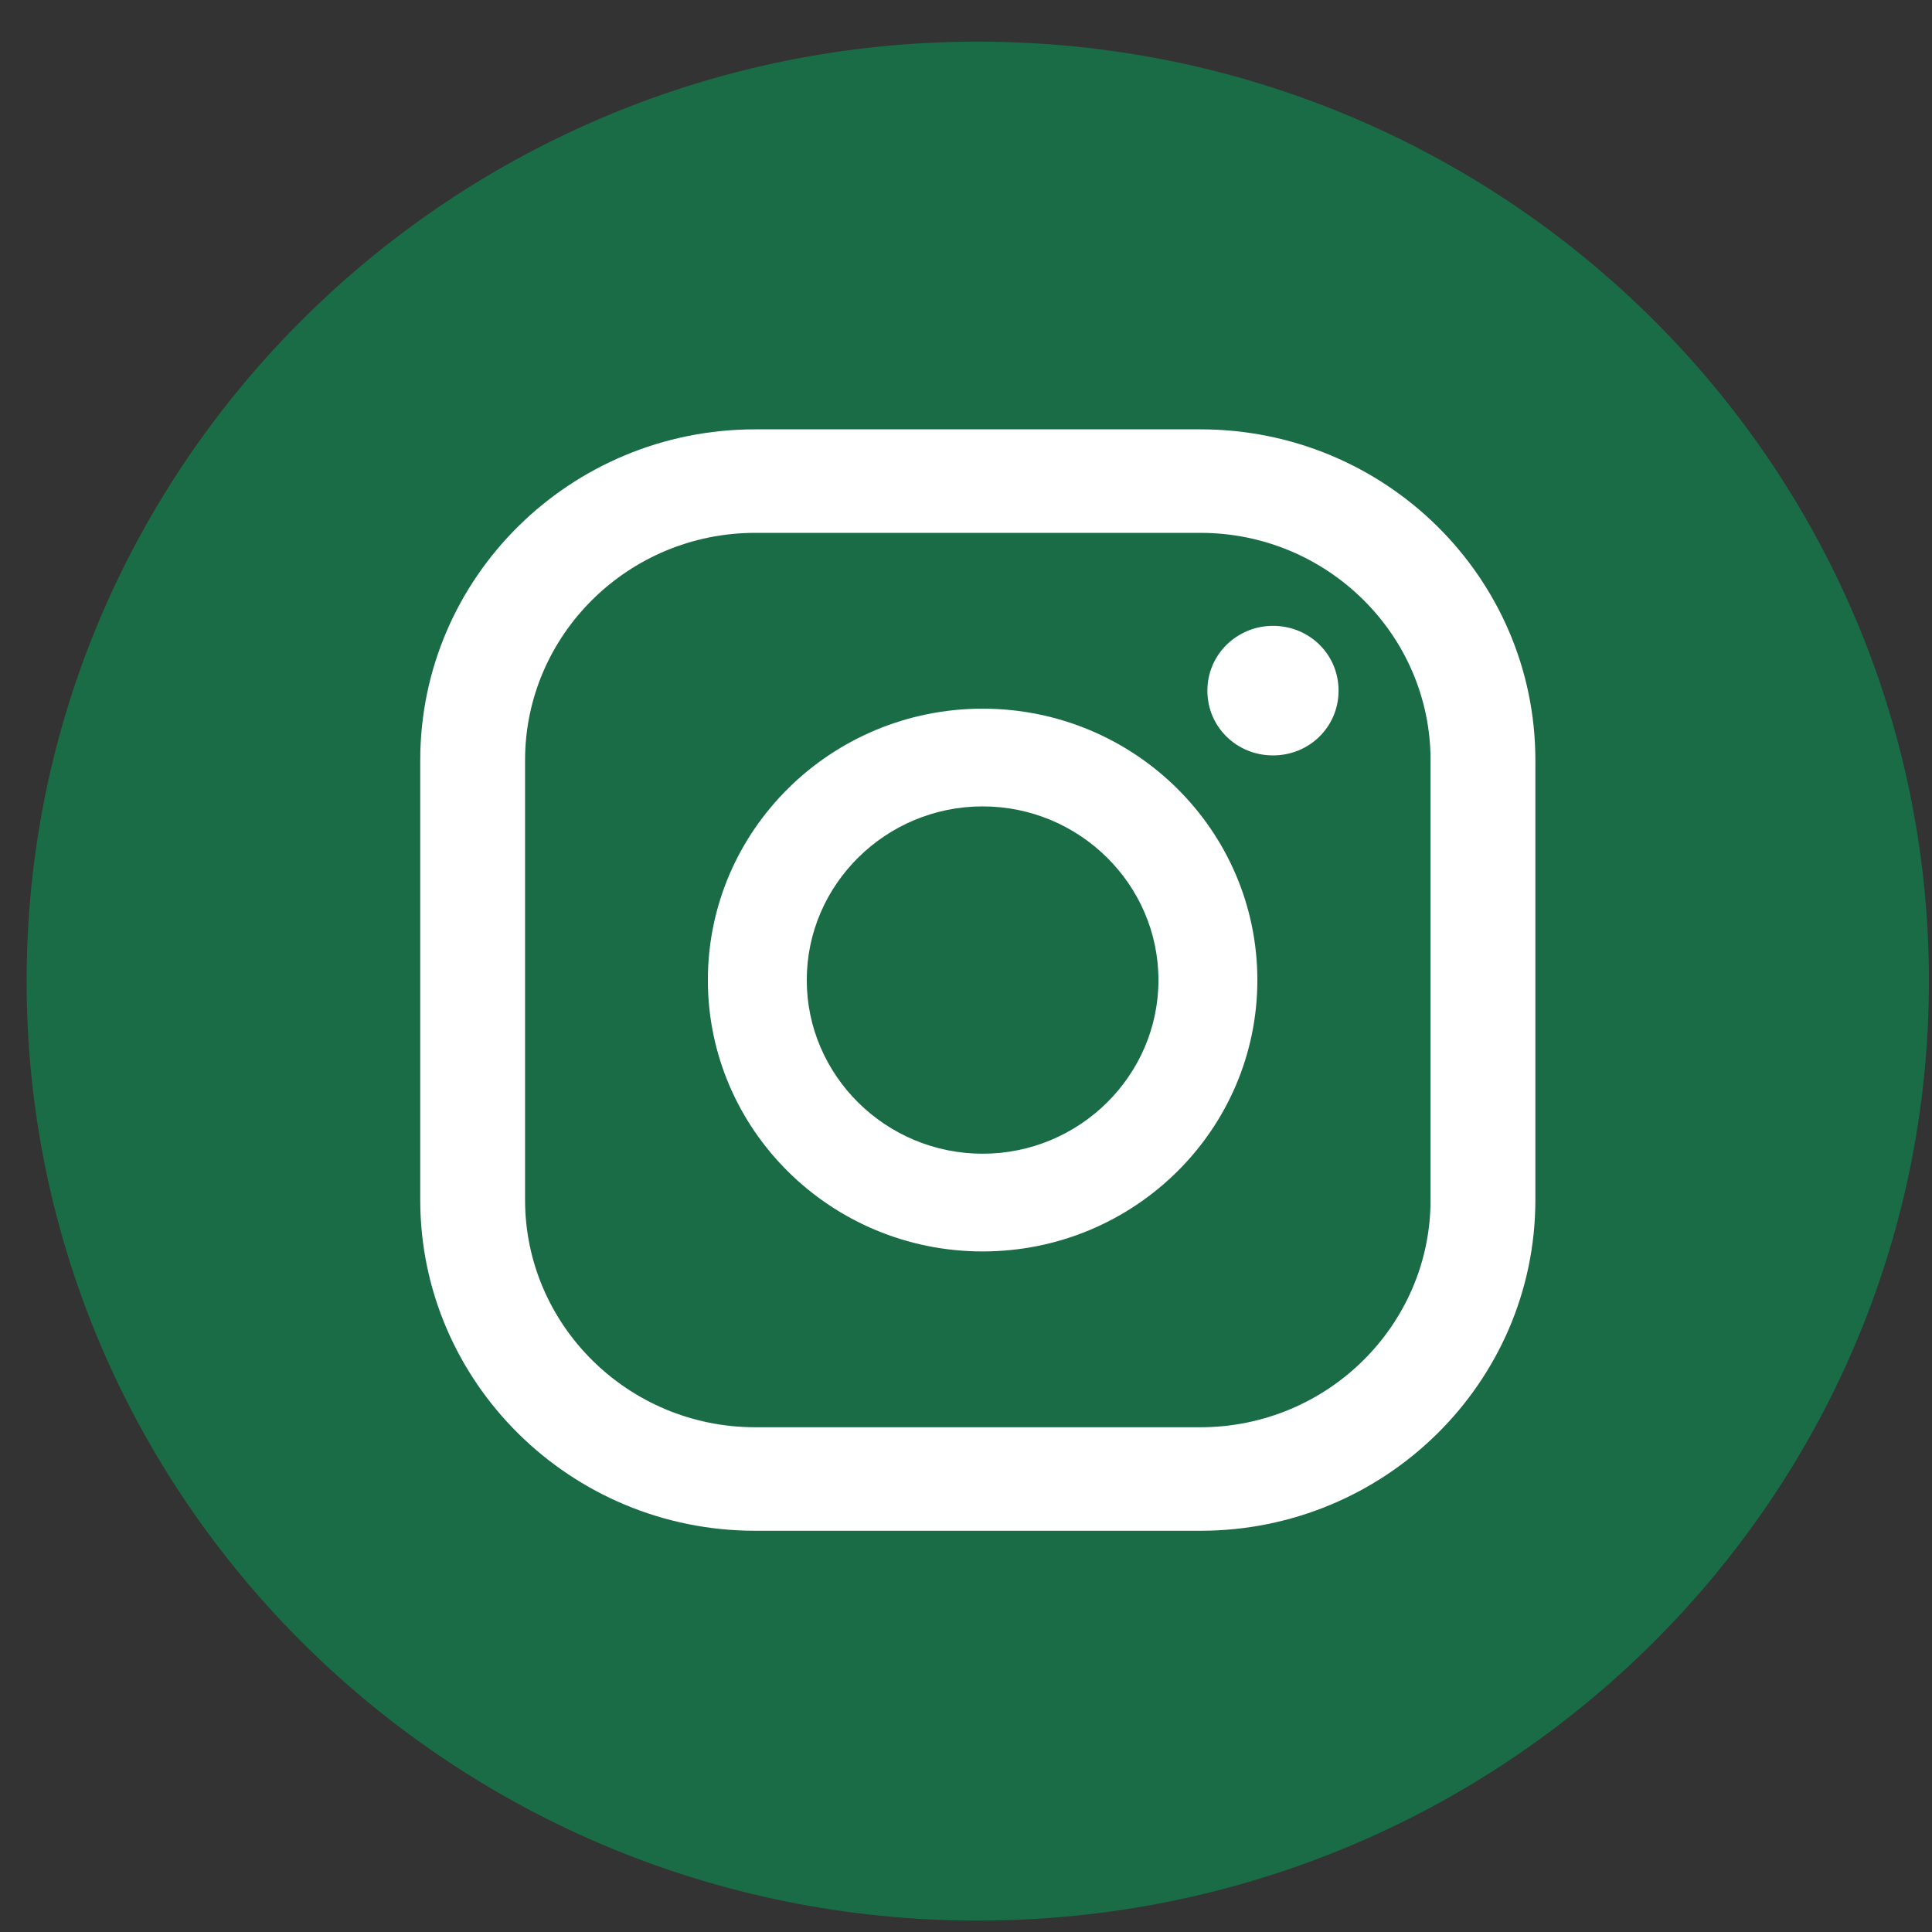
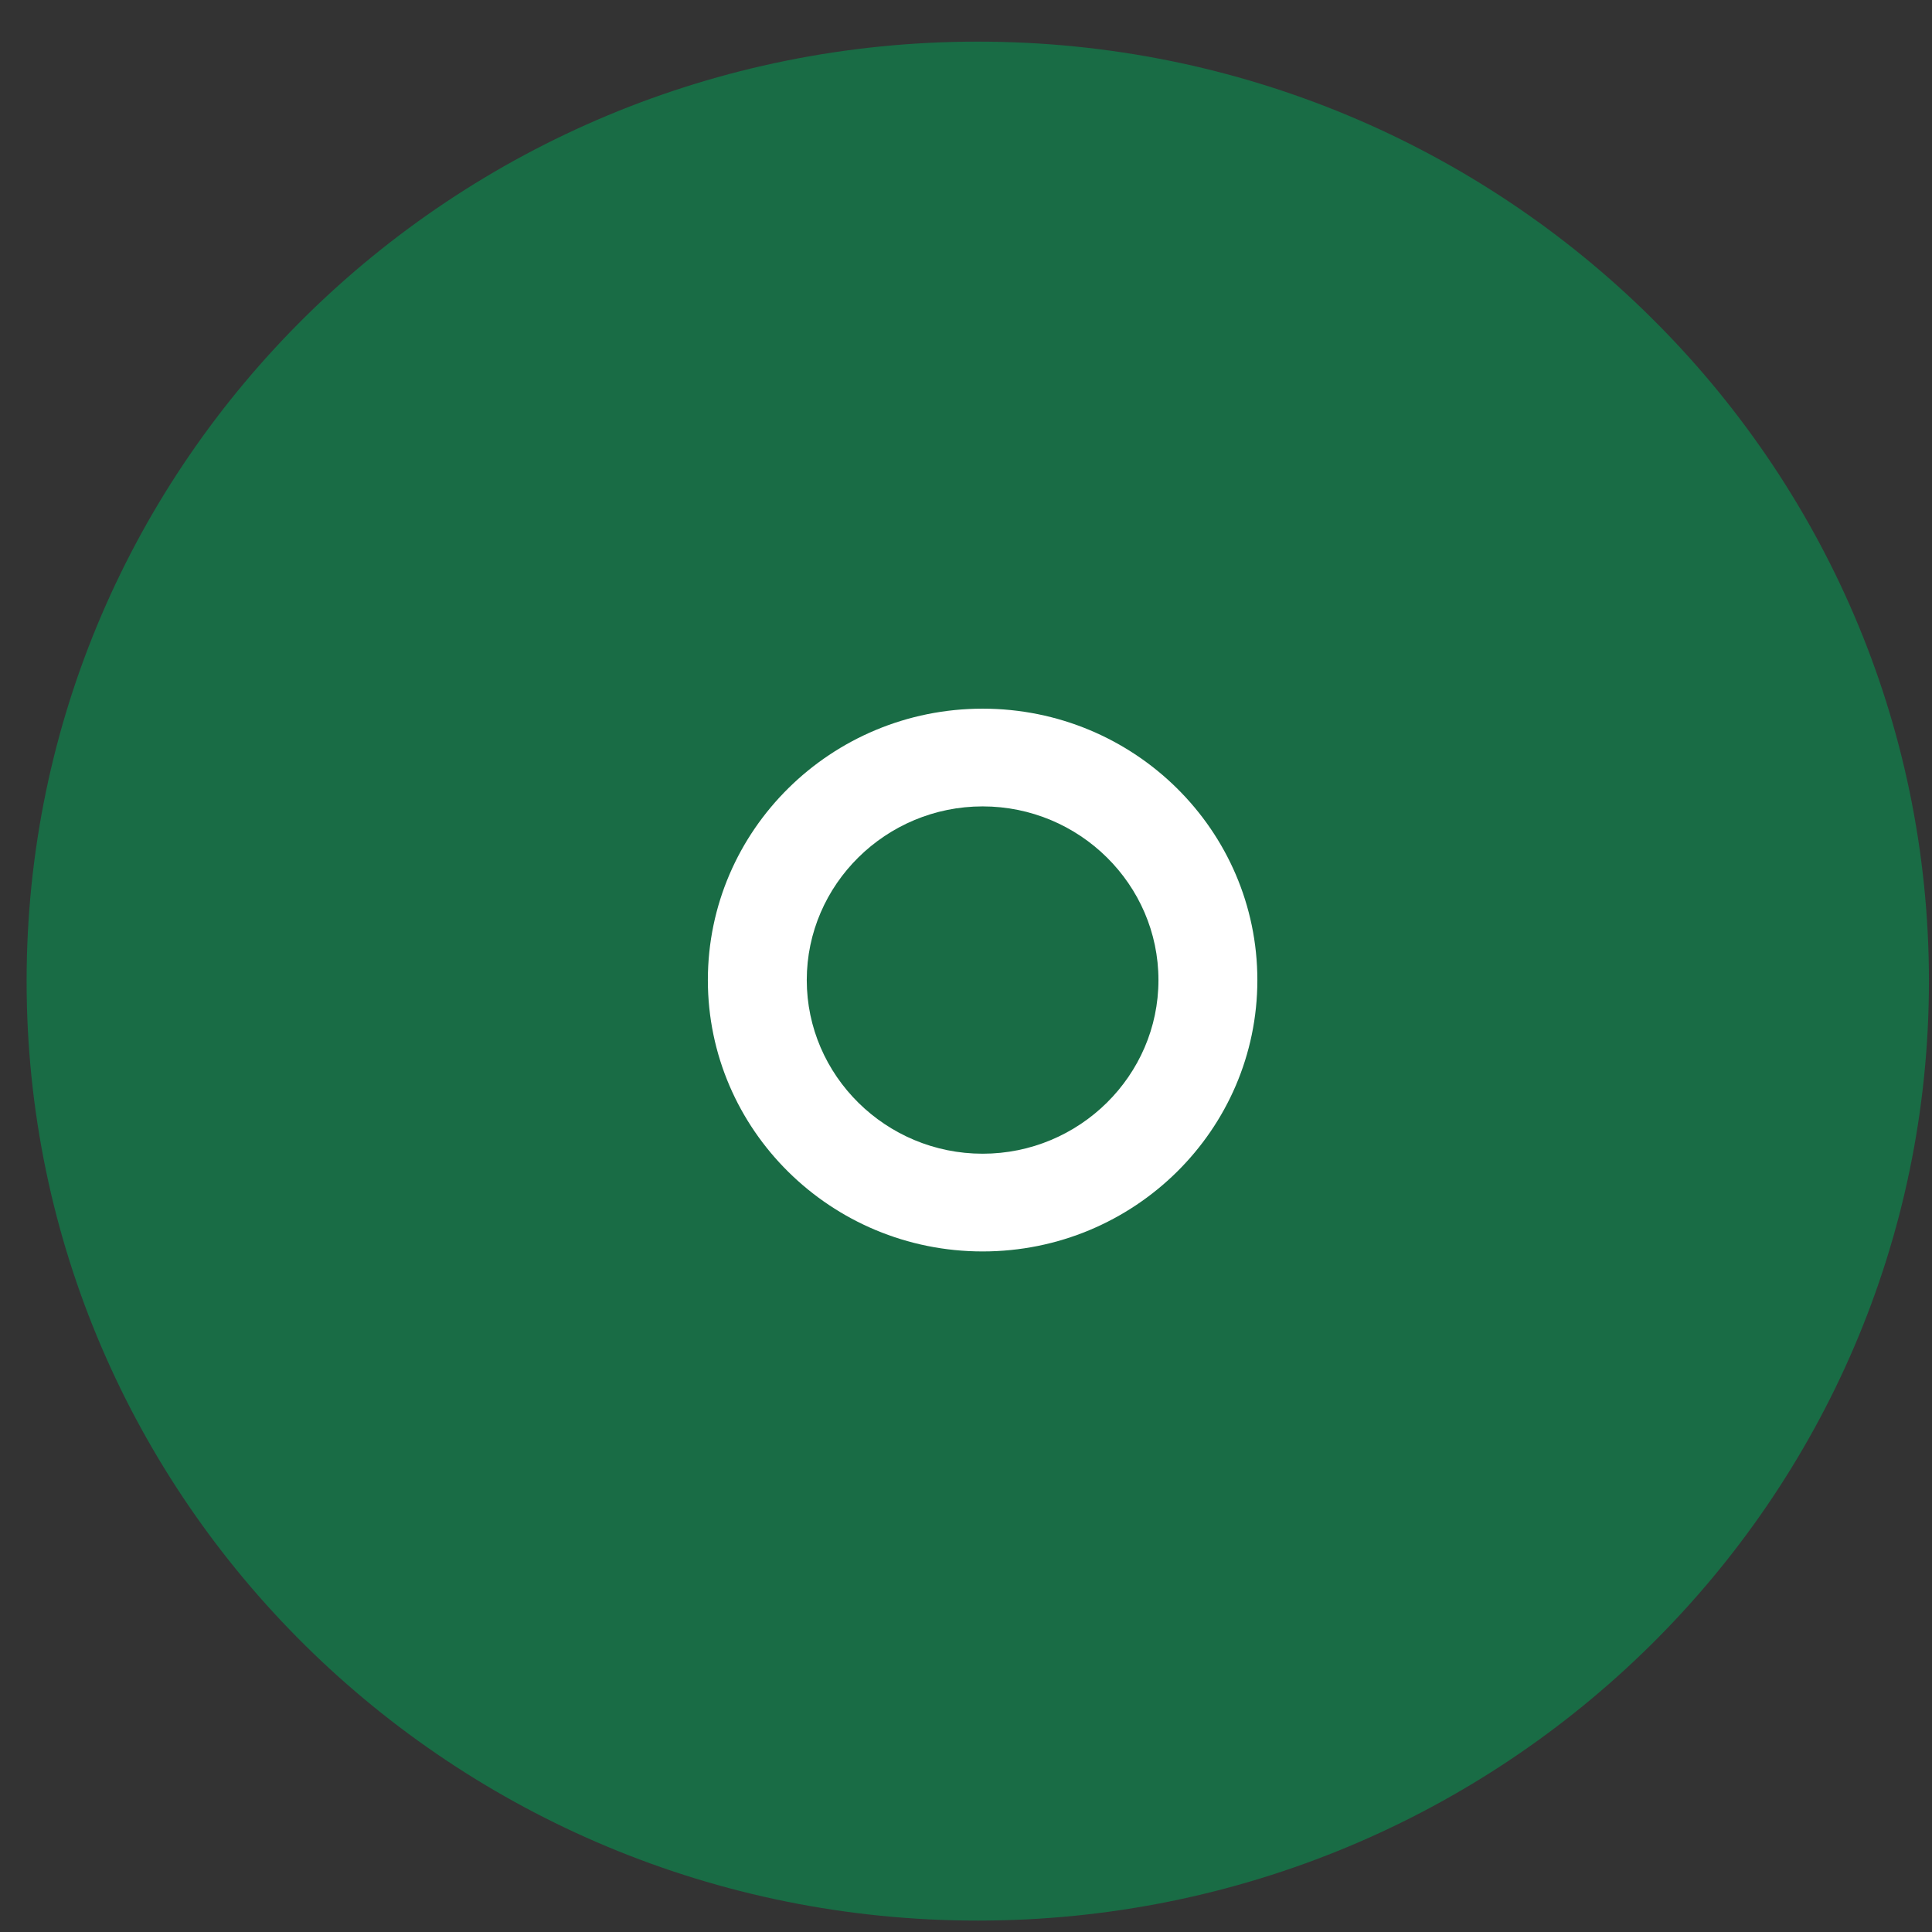
<svg xmlns="http://www.w3.org/2000/svg" width="31" height="31" viewBox="0 0 31 31" fill="none">
  <rect x="0" y="0" width="31" height="31" fill="#333333" stroke="none" />
-   <path d="M15.689 30.817C24.118 30.817 30.951 24.068 30.951 15.742C30.951 7.417 24.118 0.668 15.689 0.668C7.26 0.668 0.427 7.417 0.427 15.742C0.427 24.068 7.26 30.817 15.689 30.817Z" fill="#196C45" />
-   <path d="M20.426 10.042C19.848 10.042 19.373 10.502 19.373 11.082C19.373 11.661 19.839 12.121 20.426 12.121C21.012 12.121 21.478 11.661 21.478 11.082C21.478 10.502 21.012 10.042 20.426 10.042Z" fill="white" />
+   <path d="M15.689 30.817C24.118 30.817 30.951 24.068 30.951 15.742C30.951 7.417 24.118 0.668 15.689 0.668C7.26 0.668 0.427 7.417 0.427 15.742C0.427 24.068 7.26 30.817 15.689 30.817" fill="#196C45" />
  <path d="M15.767 11.371C13.334 11.371 11.358 13.322 11.358 15.726C11.358 18.129 13.334 20.08 15.767 20.08C18.2 20.08 20.175 18.129 20.175 15.726C20.175 13.322 18.2 11.371 15.767 11.371ZM15.767 18.512C14.214 18.512 12.945 17.259 12.945 15.726C12.945 14.192 14.214 12.939 15.767 12.939C17.32 12.939 18.588 14.192 18.588 15.726C18.588 17.259 17.32 18.512 15.767 18.512Z" fill="white" />
-   <path d="M19.261 24.562H12.118C9.15 24.562 6.743 22.176 6.743 19.253V12.198C6.743 9.266 9.15 6.889 12.118 6.889H19.261C22.229 6.889 24.636 9.266 24.636 12.198V19.253C24.636 22.185 22.221 24.562 19.261 24.562ZM12.118 8.55C10.082 8.55 8.425 10.187 8.425 12.198V19.253C8.425 21.264 10.082 22.901 12.118 22.901H19.261C21.297 22.901 22.954 21.264 22.954 19.253V12.198C22.954 10.187 21.297 8.55 19.261 8.55H12.118Z" fill="white" />
</svg>